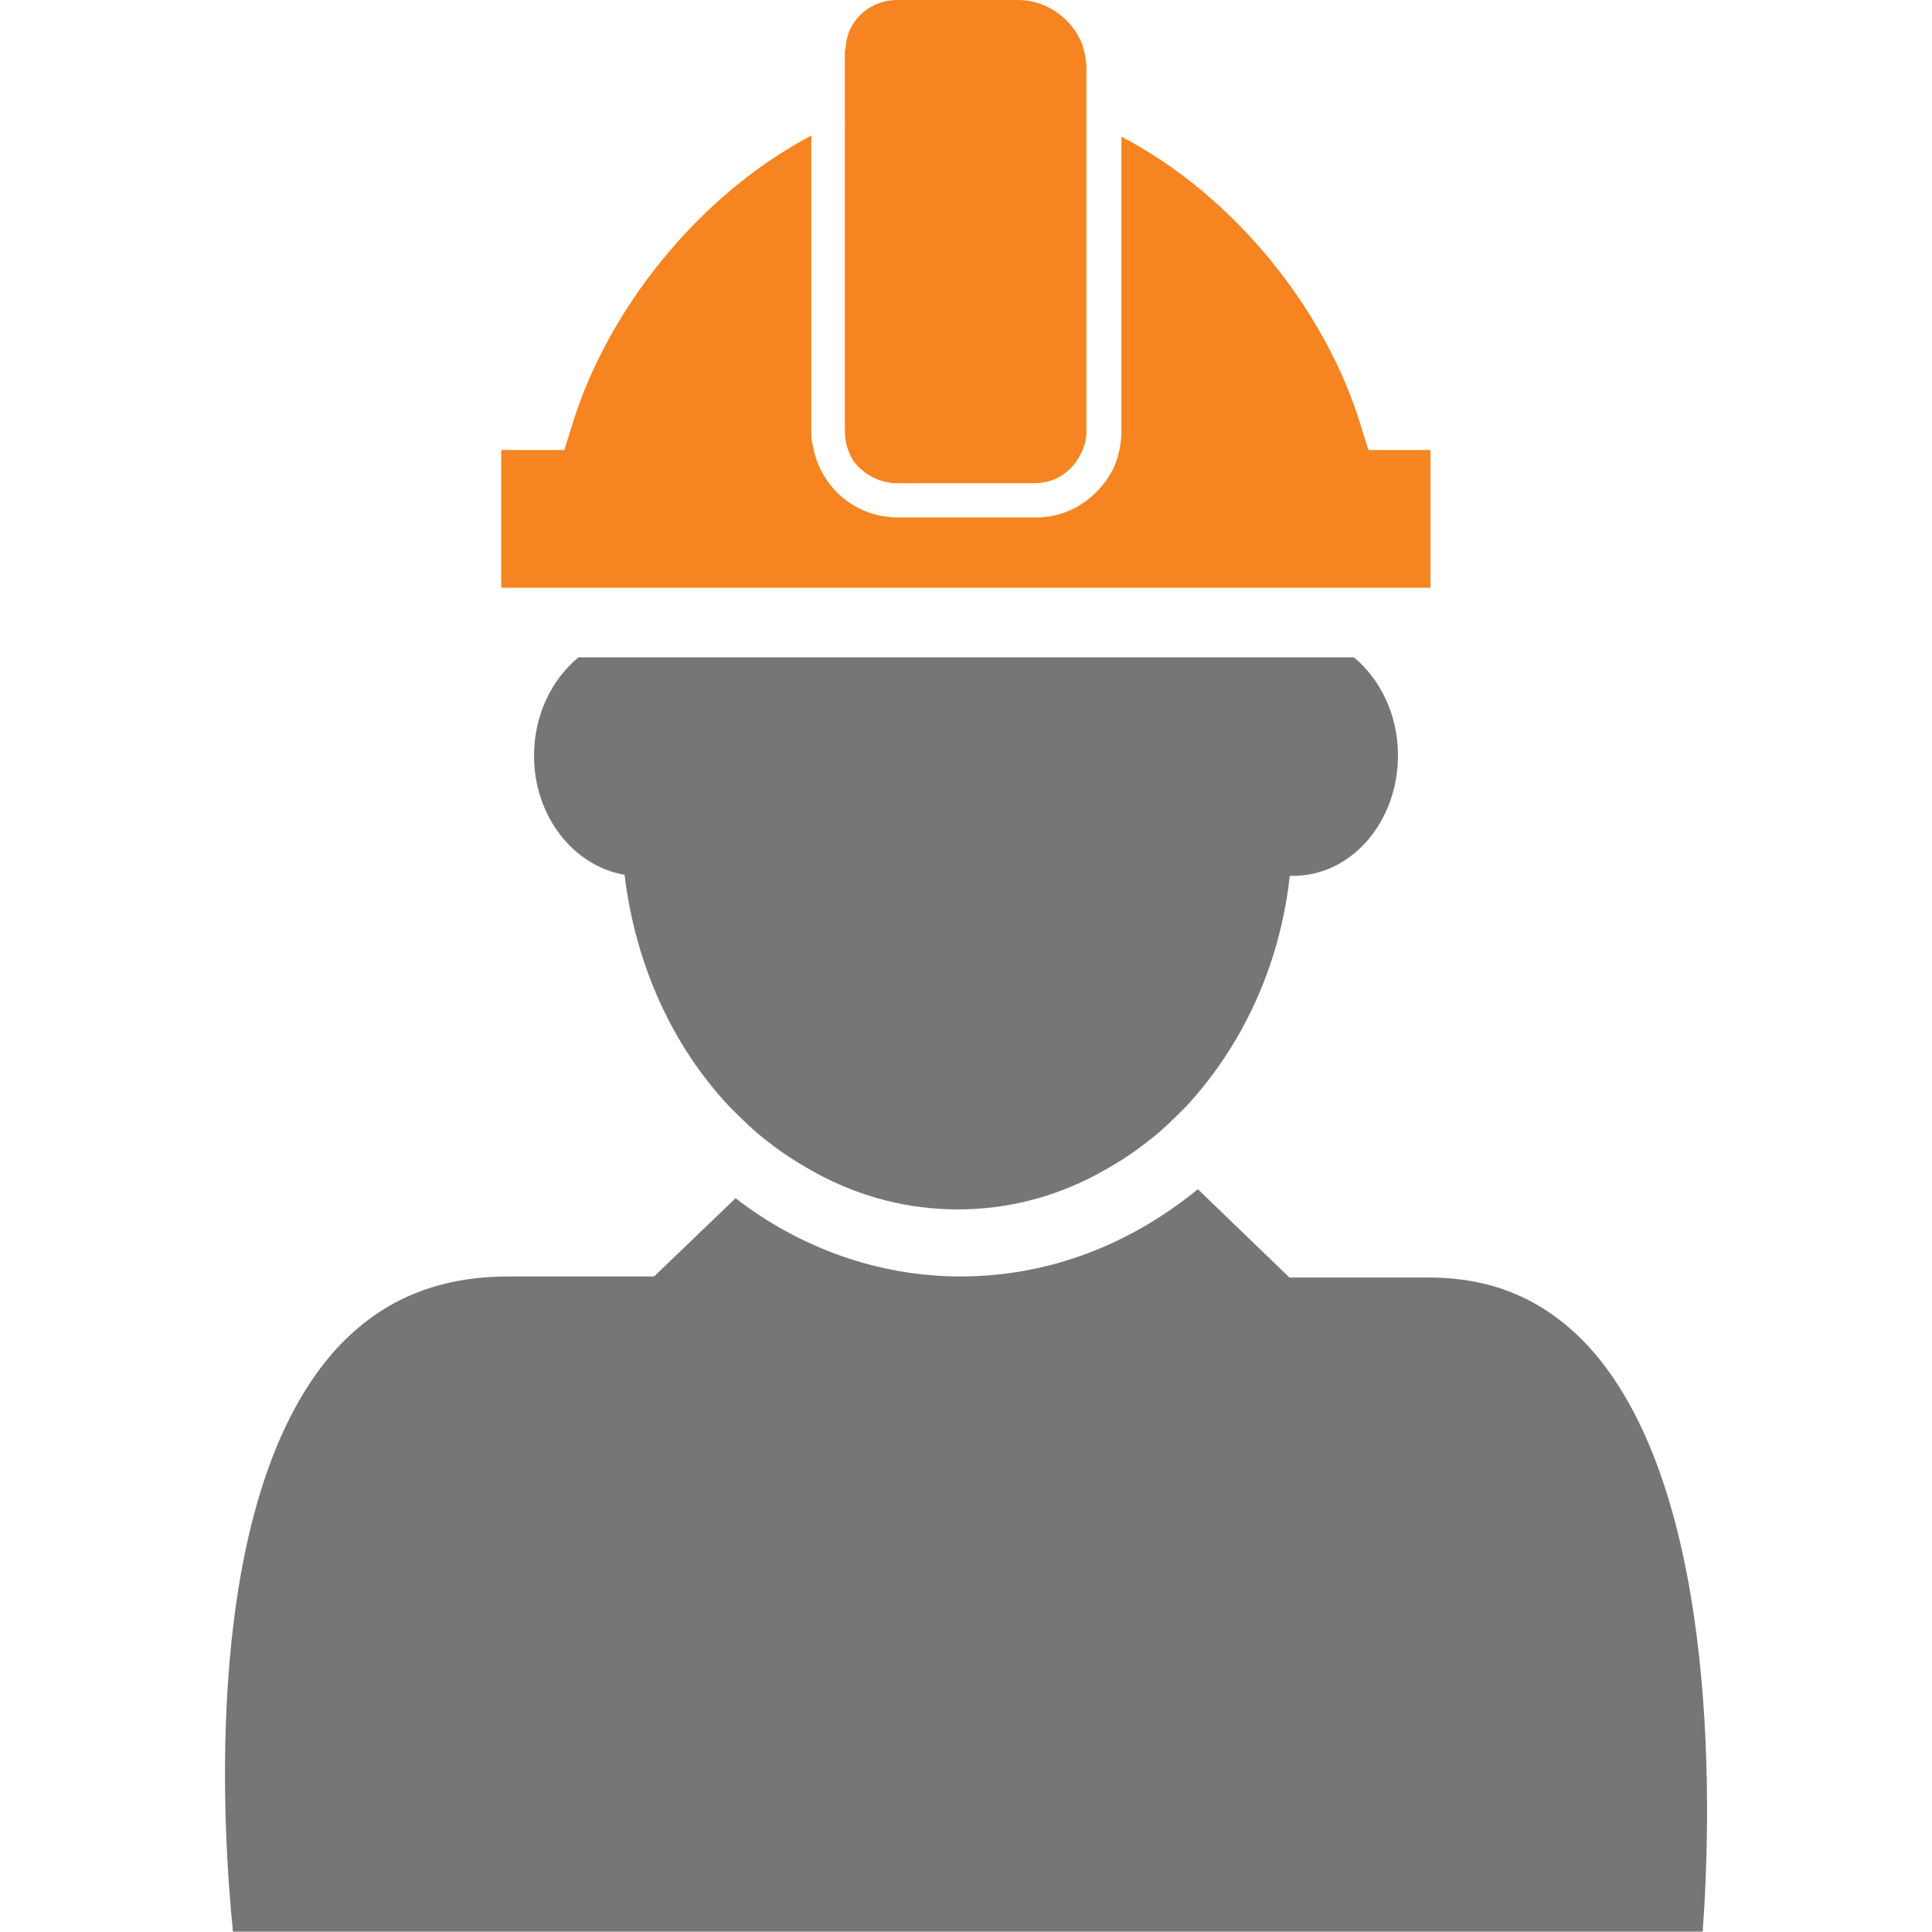
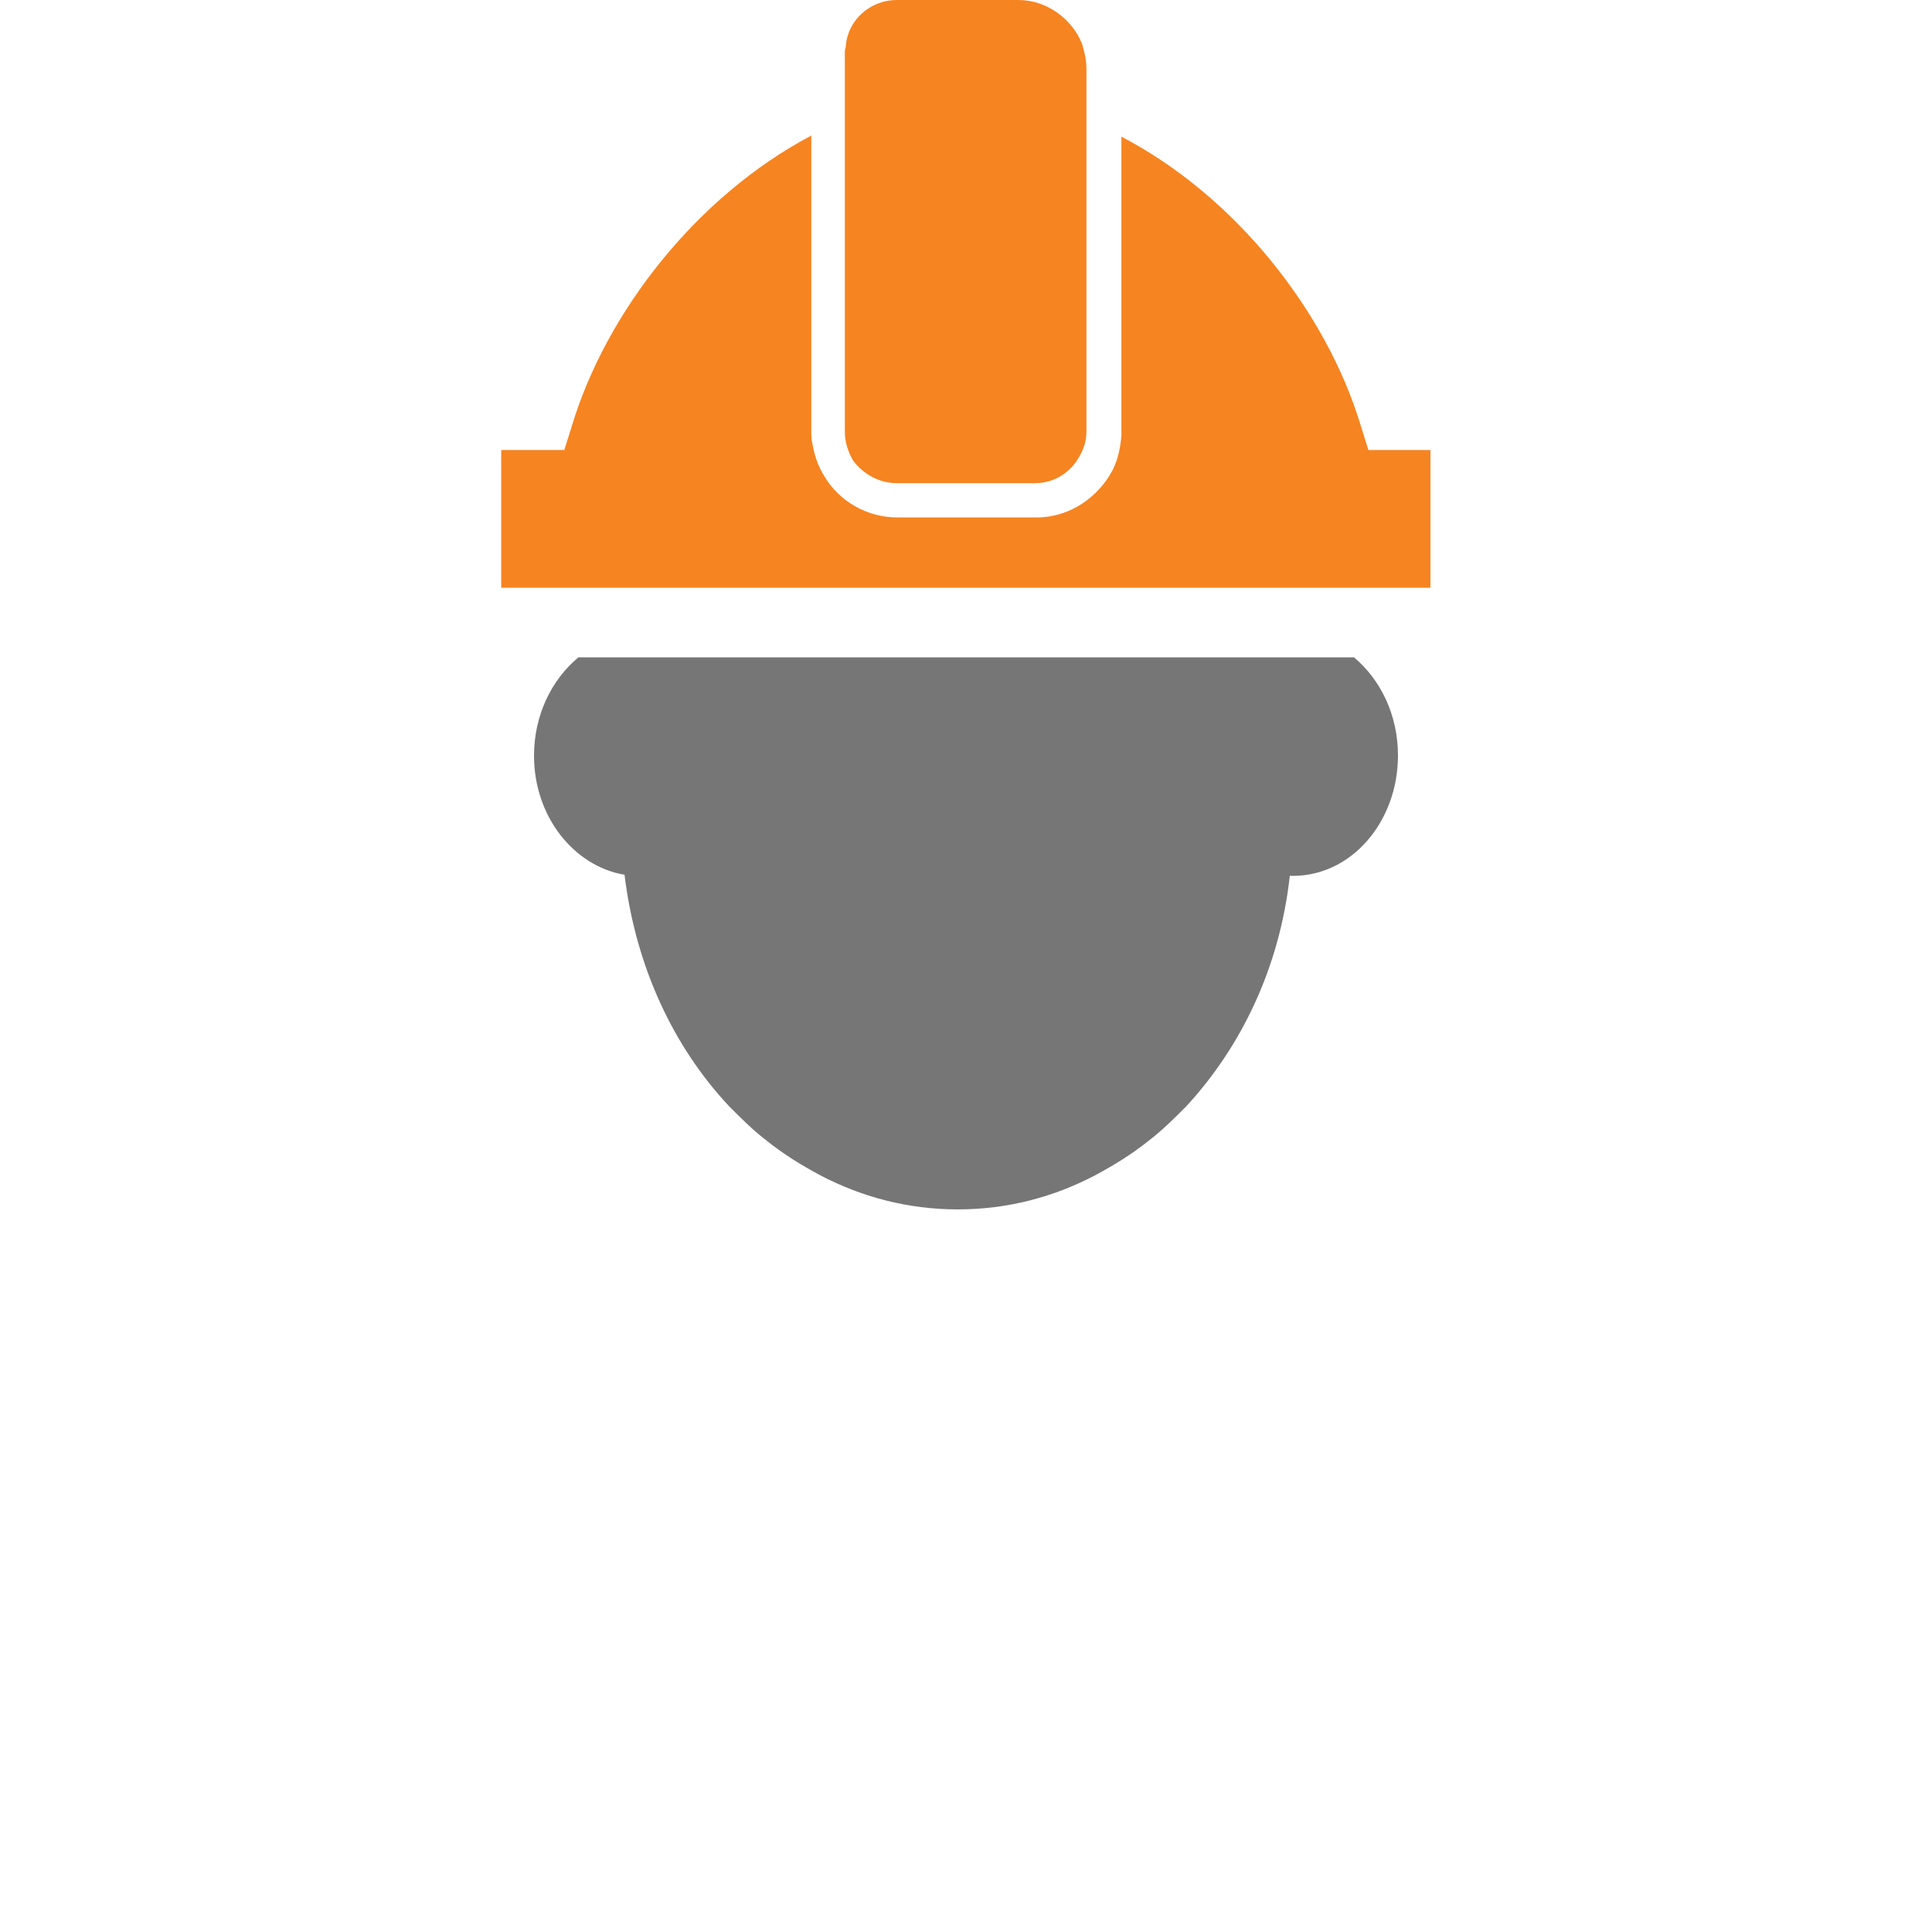
<svg xmlns="http://www.w3.org/2000/svg" version="1.1" id="Capa_1" x="0px" y="0px" width="535.8px" height="535.8px" viewBox="-431 233.2 535.8 535.8" enable-background="new -431 233.2 535.8 535.8" xml:space="preserve">
  <g>
-     <path fill="#767676" d="M10,607.1C-2,594-16.4,587.5-34.7,587.5h-38.7l-25.4-24.5c-18.7,15.3-41.3,24.2-65.8,24.2   c-22.9,0-44.7-8-62.4-21.7l-22.6,21.7h-40.3c-20.5,0-36.4,7-49,21.4c-36.4,42.2-30.3,132.5-27.5,160.3H41.2   C43.3,740.8,47,648.4,10,607.1z" />
    <path fill="#767676" d="M-270.7,415.6c-7.3,6.1-12.2,15.9-12.2,27.2c0,16.8,11,30.6,25.1,33c3.1,25.4,13.5,47.7,29.1,64.3   c3.4,3.4,6.7,6.7,10.4,9.5c4.6,3.7,9.5,6.7,14.7,9.5c11.6,6.1,24.5,9.5,38.2,9.5c13.8,0,26.6-3.4,38.2-9.5   c5.2-2.8,10.1-5.8,14.7-9.5c3.7-2.8,7-6.1,10.4-9.5c15.3-16.5,26-38.6,28.8-64c0.3,0,0.6,0,0.9,0c16.2,0,29.1-15,29.1-33.4   c0-11.3-4.9-21.1-12.2-27.2H-270.7L-270.7,415.6z" />
    <path fill="#F68420" d="M-53.6,351.3c-9.5-31.5-34.6-63.6-66.4-80.2V343v9.8c0,0.6,0,0.9,0,1.2c-0.3,3.4-0.9,6.4-2.4,9.5   c-4,7.6-11.9,13.2-21.1,13.2h-4.9h-33.7c-8.6,0-16.2-4.6-20.2-11.3c-1.8-2.8-2.8-5.8-3.4-9.2c-0.3-1.2-0.3-2.1-0.3-3.4v-8.6v-73.4   c-31.8,16.8-56.9,49-66.4,80.5l-2.1,6.7H-292v38.2h19.3h26.9h11.3h147.5h11h41.7v-1.8V358h-17.2L-53.6,351.3z" />
    <path fill="#F68420" d="M-182.2,367.2h38.2c5.5,0,10.1-3.1,12.5-7.7c1.2-2.1,1.8-4.3,1.8-6.7v-2.8v-11.3v-72.2v-10.4v-4   c0-2.4-0.6-4.6-1.2-6.7c-2.8-7-9.8-12.2-17.7-12.2h-33.7c-7.3,0-13.5,5.5-14.1,12.5c0,0.6-0.3,1.2-0.3,1.8v8.6v10.4V340v11.6v1.2   c0,3.1,0.9,5.8,2.4,8.3C-191.4,364.8-187.1,367.2-182.2,367.2z" />
  </g>
</svg>